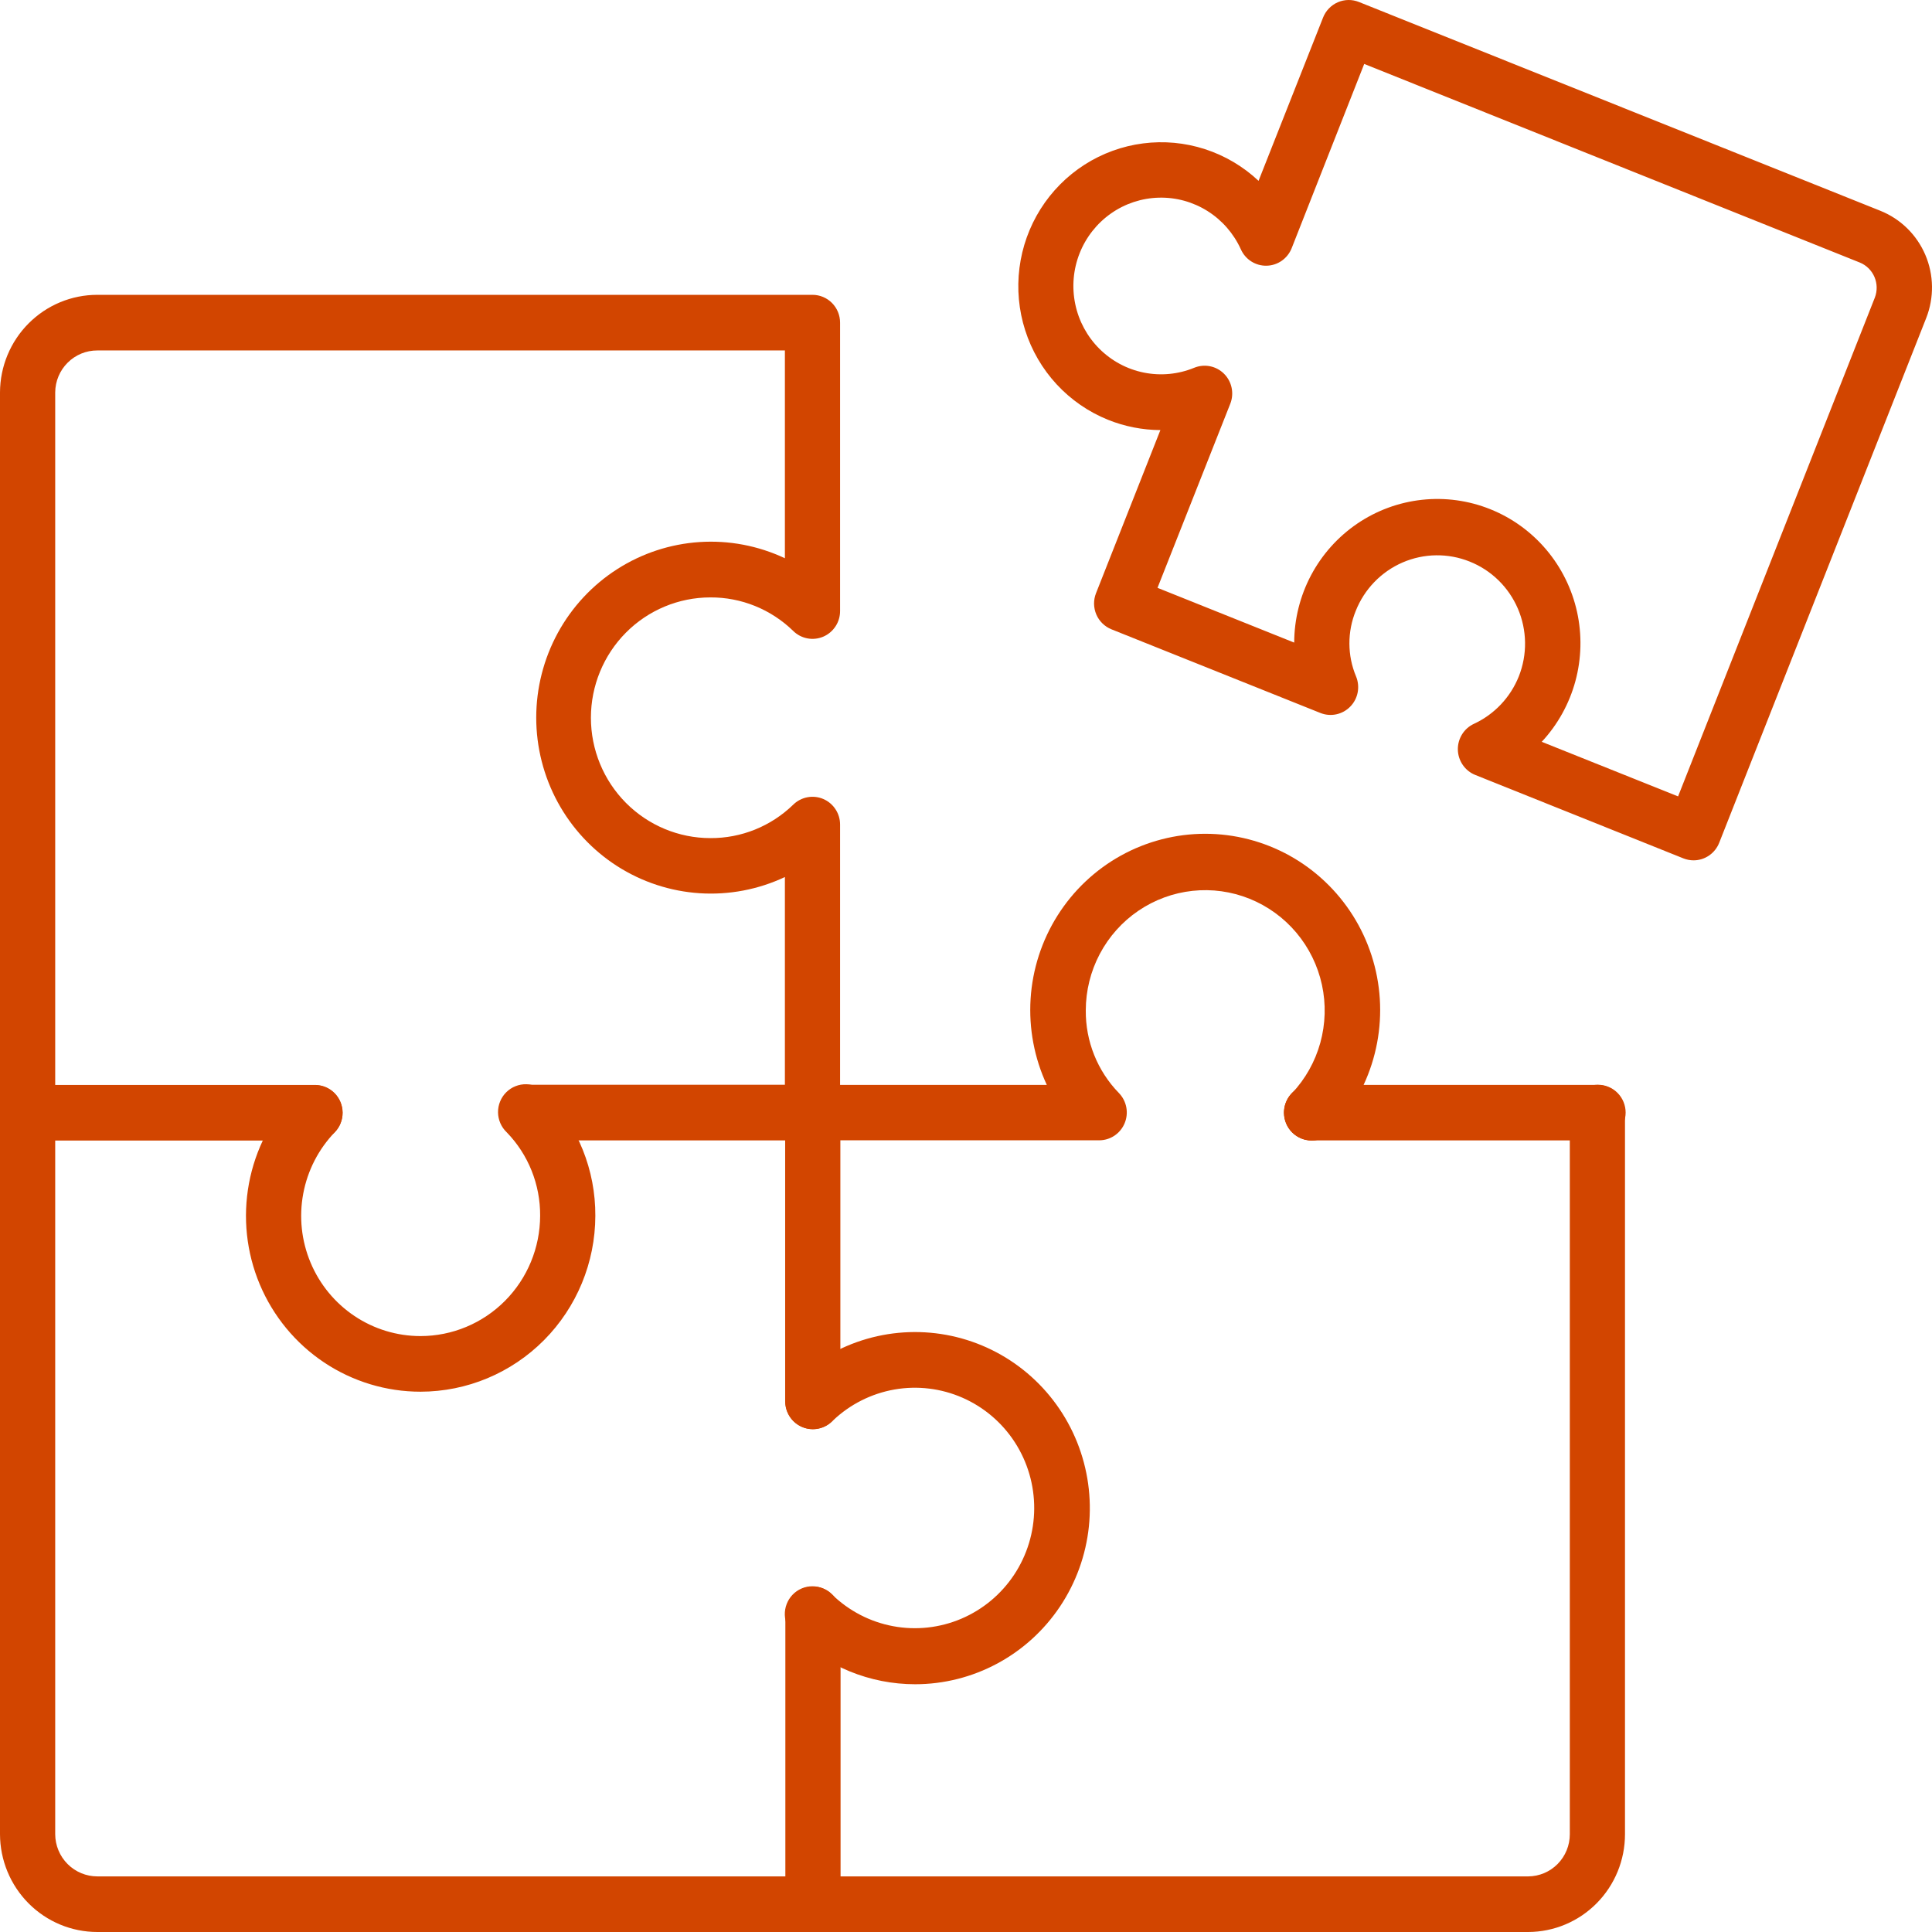
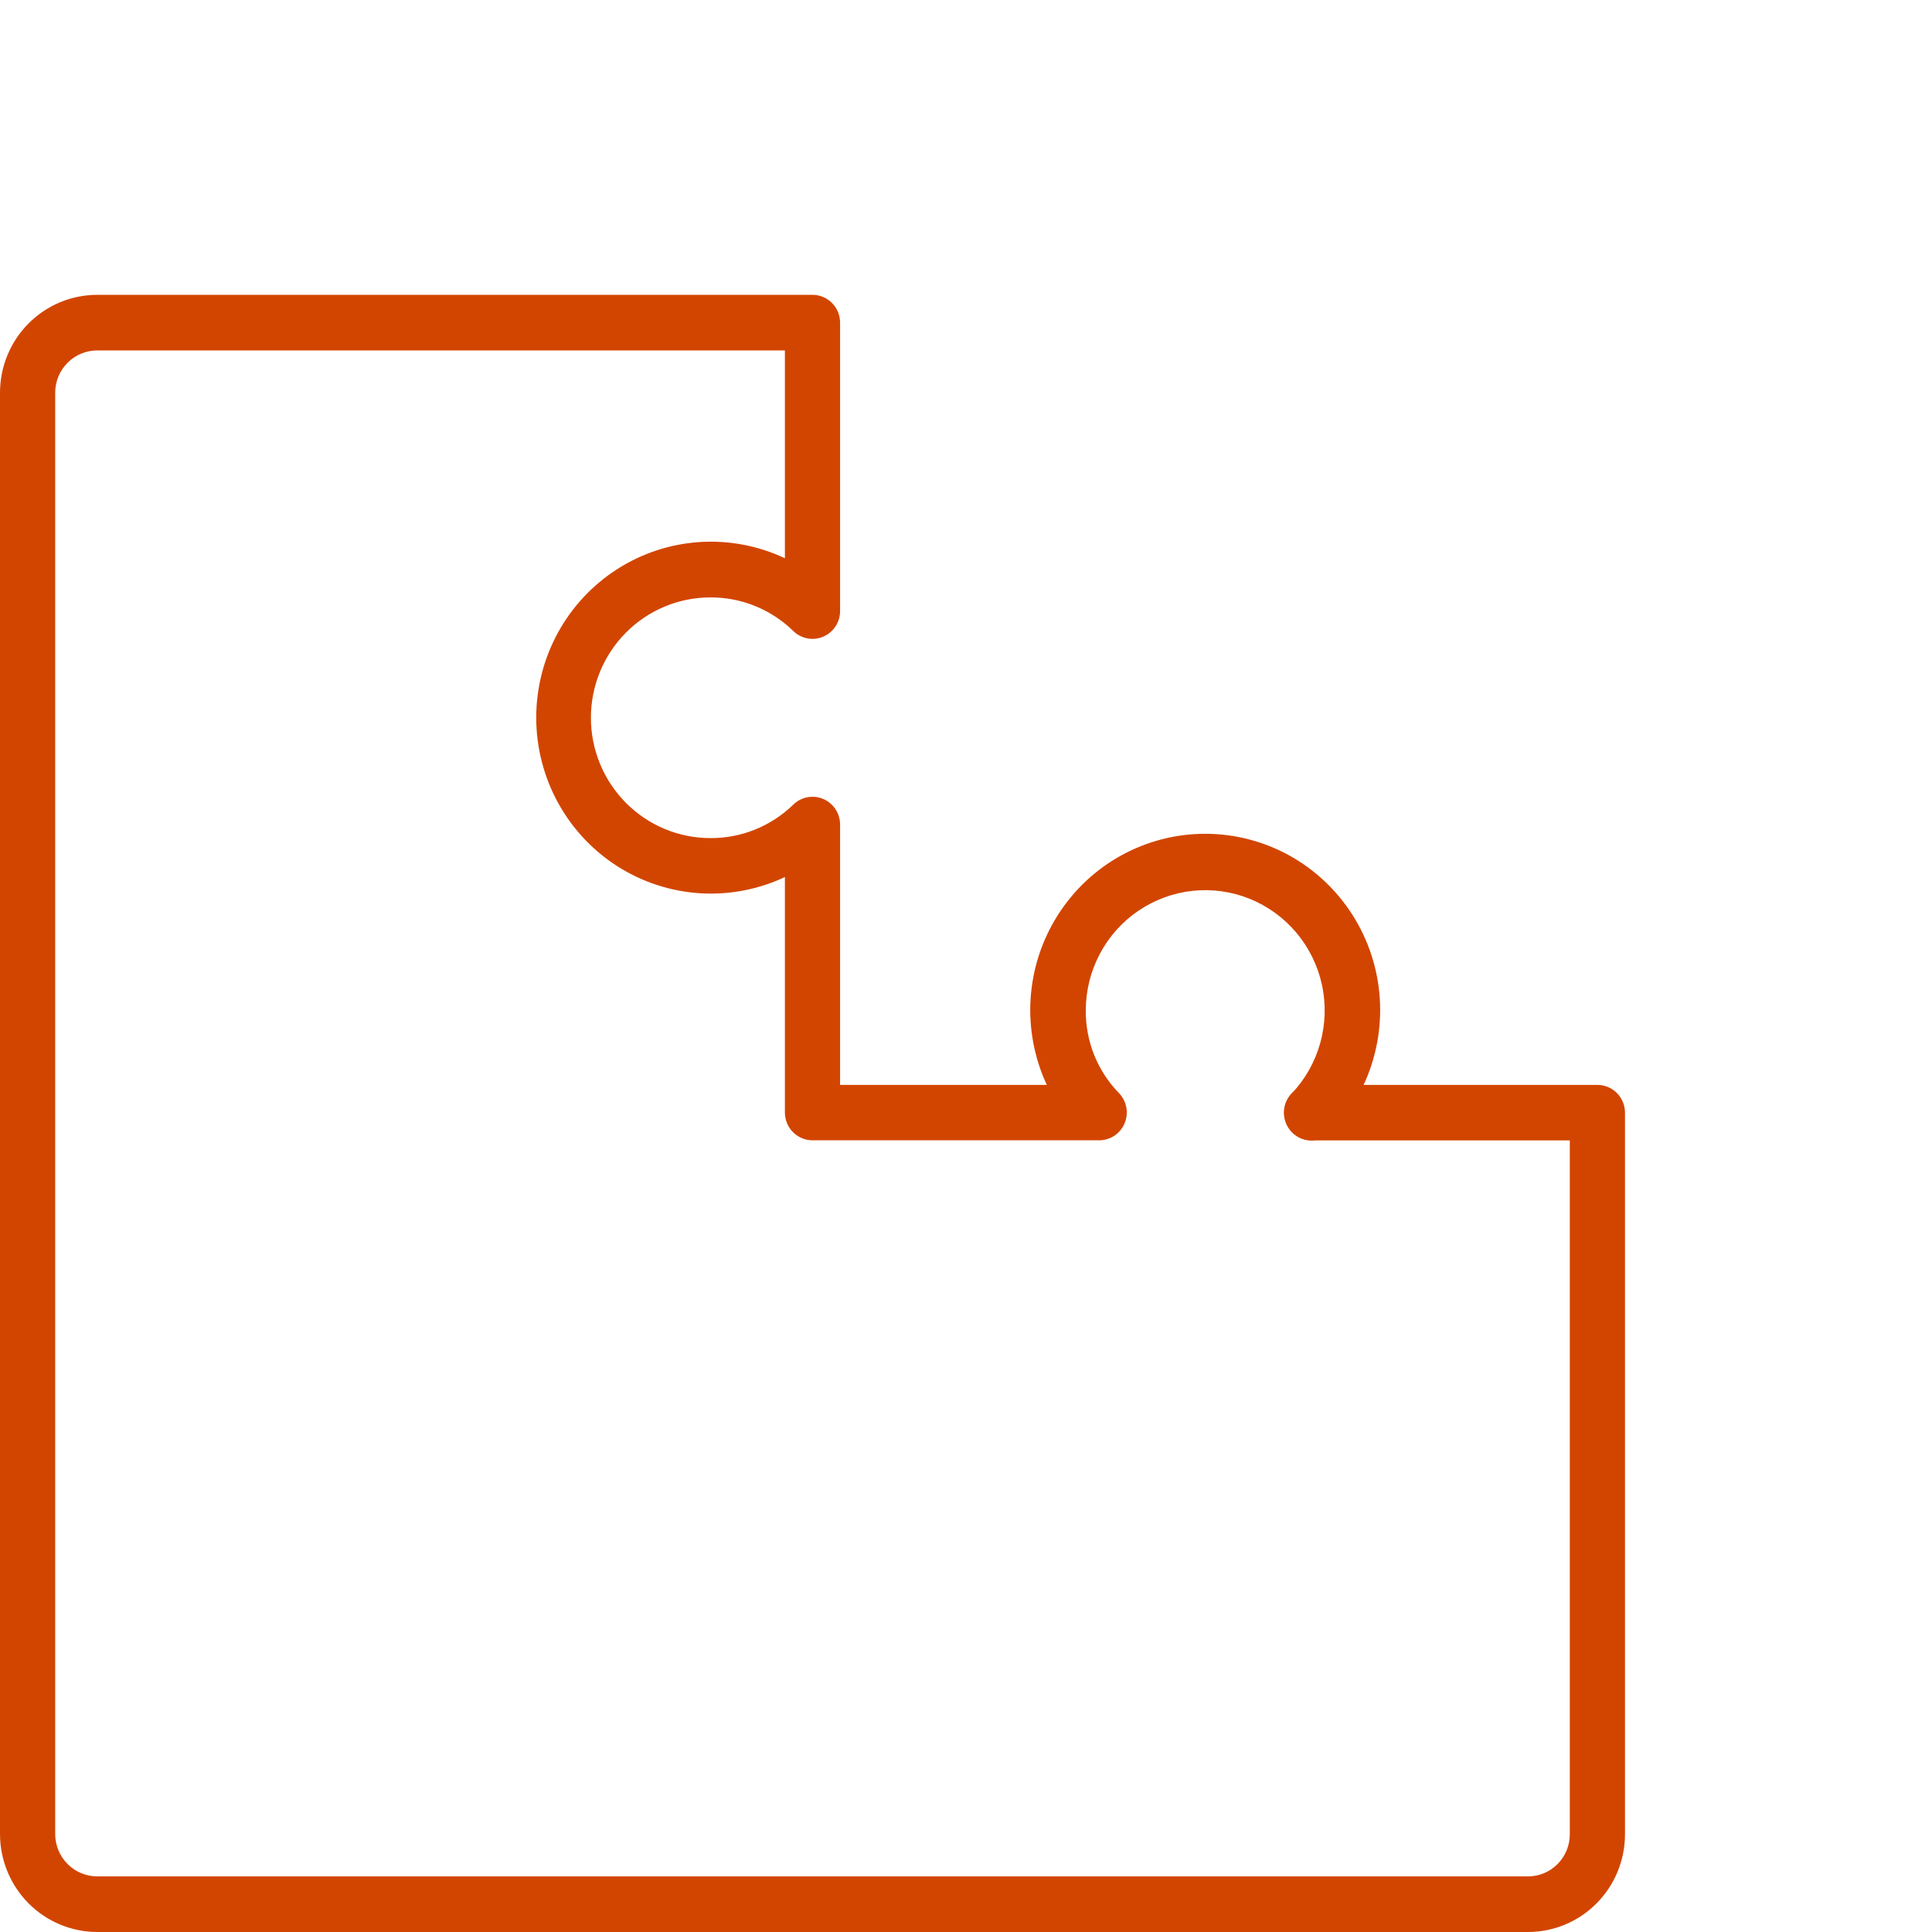
<svg xmlns="http://www.w3.org/2000/svg" width="96" height="96" viewBox="0 0 96 96" fill="none">
-   <path d="M84.152 42.75C83.979 42.75 83.807 42.716 83.646 42.652L73.305 38.507C73.056 38.407 72.84 38.235 72.687 38.013C72.533 37.791 72.447 37.528 72.44 37.258C72.433 36.987 72.506 36.72 72.648 36.49C72.79 36.261 72.996 36.078 73.241 35.966C74.258 35.494 75.056 34.648 75.472 33.602C75.683 33.066 75.788 32.493 75.779 31.917C75.77 31.34 75.649 30.771 75.422 30.242C75.195 29.713 74.867 29.234 74.456 28.833C74.045 28.431 73.559 28.116 73.027 27.904C71.954 27.473 70.755 27.49 69.693 27.949C68.632 28.409 67.795 29.274 67.366 30.355C67.156 30.87 67.049 31.422 67.051 31.979C67.053 32.535 67.163 33.087 67.377 33.6C67.483 33.851 67.513 34.128 67.464 34.397C67.414 34.665 67.287 34.912 67.097 35.107C66.908 35.303 66.666 35.437 66.401 35.494C66.136 35.551 65.861 35.528 65.609 35.427L55.229 31.271C55.061 31.204 54.908 31.104 54.779 30.977C54.65 30.851 54.546 30.7 54.475 30.533C54.404 30.366 54.366 30.187 54.363 30.005C54.361 29.824 54.394 29.643 54.461 29.475L57.659 21.371C56.766 21.366 55.882 21.192 55.053 20.858C54.086 20.467 53.216 19.866 52.505 19.098C51.794 18.329 51.26 17.413 50.941 16.413C50.621 15.414 50.524 14.355 50.656 13.314C50.788 12.272 51.147 11.272 51.705 10.386C52.264 9.499 53.01 8.748 53.889 8.184C54.769 7.621 55.761 7.259 56.795 7.126C57.829 6.992 58.88 7.089 59.872 7.411C60.864 7.732 61.774 8.27 62.537 8.986L65.743 0.871C65.81 0.702 65.909 0.548 66.035 0.418C66.16 0.288 66.31 0.184 66.476 0.112C66.641 0.041 66.82 0.002 67 0C67.18 -0.002 67.359 0.031 67.526 0.099L93.435 10.474C94.437 10.876 95.239 11.662 95.667 12.66C96.094 13.658 96.111 14.785 95.715 15.796L85.429 41.87C85.329 42.129 85.153 42.351 84.925 42.508C84.698 42.666 84.428 42.75 84.152 42.75ZM76.609 36.861L83.383 39.572L93.162 14.782C93.287 14.452 93.279 14.087 93.141 13.763C93.002 13.439 92.744 13.182 92.42 13.048L67.787 3.177L64.183 12.331C64.083 12.583 63.912 12.801 63.691 12.956C63.47 13.111 63.208 13.197 62.938 13.203C62.669 13.209 62.403 13.135 62.175 12.99C61.947 12.845 61.767 12.635 61.657 12.387C61.302 11.605 60.727 10.944 60.003 10.488C59.279 10.032 58.438 9.8 57.584 9.822C56.73 9.843 55.901 10.117 55.201 10.609C54.501 11.101 53.959 11.79 53.644 12.589C53.328 13.389 53.253 14.264 53.428 15.107C53.602 15.949 54.018 16.721 54.625 17.327C55.231 17.933 56.001 18.346 56.838 18.514C57.676 18.683 58.544 18.6 59.335 18.276C59.584 18.173 59.858 18.146 60.122 18.198C60.386 18.25 60.629 18.38 60.821 18.571C61.012 18.761 61.144 19.005 61.199 19.27C61.254 19.536 61.231 19.812 61.131 20.064L57.516 29.209L64.308 31.93C64.312 30.763 64.6 29.614 65.145 28.584C65.691 27.555 66.478 26.675 67.438 26.021C68.398 25.368 69.502 24.961 70.654 24.835C71.805 24.709 72.97 24.869 74.047 25.3C75.124 25.731 76.079 26.421 76.831 27.309C77.583 28.197 78.108 29.257 78.361 30.396C78.613 31.535 78.586 32.719 78.281 33.845C77.976 34.971 77.403 36.005 76.611 36.857L76.609 36.861ZM79.406 56.665C79.225 56.666 79.047 56.631 78.88 56.562C78.714 56.493 78.562 56.392 78.434 56.264C78.306 56.137 78.204 55.985 78.135 55.818C78.065 55.65 78.029 55.471 78.028 55.289C78.027 55.108 78.062 54.928 78.13 54.76C78.198 54.592 78.299 54.439 78.425 54.31C78.552 54.182 78.703 54.079 78.869 54.009C79.035 53.939 79.213 53.902 79.393 53.901H79.406C79.769 53.901 80.118 54.047 80.375 54.306C80.632 54.565 80.777 54.917 80.777 55.283C80.777 55.65 80.632 56.001 80.375 56.26C80.118 56.519 79.769 56.665 79.406 56.665ZM65.183 56.665C64.819 56.667 64.469 56.523 64.211 56.265C63.952 56.007 63.806 55.656 63.804 55.29C63.802 54.924 63.945 54.571 64.201 54.311C64.457 54.051 64.805 53.903 65.169 53.901H65.183C65.546 53.901 65.895 54.047 66.152 54.306C66.409 54.565 66.554 54.917 66.554 55.283C66.554 55.65 66.409 56.001 66.152 56.26C65.895 56.519 65.546 56.665 65.183 56.665Z" fill="#d24500" />
-   <path d="M65.169 56.672C64.806 56.672 64.459 56.527 64.202 56.27C63.945 56.013 63.8 55.663 63.797 55.298C63.796 55.049 63.861 54.803 63.987 54.589C64.112 54.373 64.293 54.197 64.511 54.077C64.728 53.957 64.973 53.899 65.221 53.909C65.468 53.918 65.709 53.995 65.916 54.131C66.124 54.267 66.291 54.457 66.4 54.681C66.509 54.905 66.556 55.154 66.535 55.403C66.515 55.652 66.428 55.89 66.284 56.093C66.14 56.296 65.944 56.456 65.717 56.556C65.545 56.633 65.358 56.672 65.169 56.672Z" fill="#d24500" />
+   <path d="M65.169 56.672C64.806 56.672 64.459 56.527 64.202 56.27C63.945 56.013 63.8 55.663 63.797 55.298C63.796 55.049 63.861 54.803 63.987 54.589C64.112 54.373 64.293 54.197 64.511 54.077C64.728 53.957 64.973 53.899 65.221 53.909C65.468 53.918 65.709 53.995 65.916 54.131C66.124 54.267 66.291 54.457 66.4 54.681C66.509 54.905 66.556 55.154 66.535 55.403C66.515 55.652 66.428 55.89 66.284 56.093C65.545 56.633 65.358 56.672 65.169 56.672Z" fill="#d24500" />
  <path d="M75.934 96H4.837C3.556 96 2.328 95.489 1.421 94.578C0.514 93.666 0.003 92.43 0 91.139V19.497C0.005 18.209 0.517 16.975 1.424 16.067C2.331 15.158 3.558 14.649 4.837 14.65H40.372C40.736 14.65 41.085 14.796 41.342 15.055C41.599 15.314 41.743 15.666 41.743 16.032V30.358C41.745 30.63 41.666 30.897 41.516 31.124C41.367 31.352 41.155 31.53 40.906 31.636C40.656 31.742 40.382 31.771 40.116 31.72C39.85 31.669 39.605 31.54 39.412 31.349C38.309 30.275 36.832 29.677 35.298 29.685C33.724 29.685 32.214 30.315 31.101 31.436C29.988 32.557 29.362 34.079 29.362 35.664C29.362 37.251 29.988 38.772 31.101 39.893C32.214 41.014 33.724 41.645 35.298 41.645C36.831 41.654 38.308 41.059 39.412 39.986C39.605 39.796 39.85 39.667 40.116 39.616C40.382 39.565 40.656 39.594 40.906 39.7C41.155 39.806 41.367 39.984 41.516 40.212C41.666 40.439 41.745 40.706 41.743 40.978V53.908H52.015C51.394 52.574 51.117 51.102 51.21 49.631C51.303 48.16 51.764 46.736 52.549 45.491C53.334 44.247 54.418 43.222 55.7 42.512C56.983 41.803 58.423 41.43 59.886 41.43C61.349 41.43 62.789 41.803 64.072 42.512C65.354 43.222 66.438 44.247 67.223 45.491C68.008 46.736 68.469 48.16 68.562 49.631C68.655 51.102 68.378 52.574 67.757 53.908H79.374C79.738 53.908 80.087 54.054 80.344 54.313C80.601 54.572 80.745 54.924 80.745 55.29V91.139C80.746 92.426 80.24 93.661 79.338 94.572C78.436 95.484 77.212 95.997 75.934 96ZM4.837 17.414C4.285 17.411 3.755 17.629 3.363 18.02C2.97 18.41 2.747 18.942 2.743 19.497V91.139C2.745 91.697 2.967 92.231 3.36 92.624C3.752 93.017 4.284 93.237 4.837 93.237H75.934C76.485 93.234 77.011 93.012 77.399 92.619C77.787 92.225 78.004 91.694 78.003 91.139V56.665H65.183C64.914 56.664 64.651 56.585 64.427 56.436C64.203 56.287 64.028 56.074 63.922 55.826C63.817 55.577 63.786 55.302 63.834 55.036C63.882 54.77 64.007 54.524 64.192 54.328C64.86 53.62 65.344 52.758 65.605 51.818C65.865 50.877 65.893 49.886 65.686 48.933C65.478 47.979 65.042 47.09 64.416 46.346C63.789 45.601 62.991 45.022 62.091 44.659C61.191 44.296 60.217 44.161 59.253 44.266C58.29 44.37 57.366 44.711 56.563 45.257C55.76 45.804 55.102 46.541 54.647 47.403C54.192 48.265 53.953 49.226 53.952 50.203C53.938 51.738 54.53 53.216 55.598 54.312C55.786 54.506 55.914 54.752 55.965 55.019C56.016 55.285 55.987 55.561 55.883 55.812C55.779 56.063 55.604 56.277 55.38 56.428C55.156 56.579 54.892 56.66 54.623 56.661H40.372C40.008 56.661 39.66 56.515 39.402 56.256C39.145 55.997 39.001 55.645 39.001 55.279V43.579C37.678 44.202 36.221 44.479 34.764 44.384C33.307 44.289 31.897 43.825 30.665 43.036C29.433 42.246 28.419 41.156 27.716 39.867C27.014 38.577 26.645 37.13 26.645 35.659C26.645 34.188 27.014 32.741 27.716 31.451C28.419 30.162 29.433 29.072 30.665 28.282C31.897 27.493 33.307 27.029 34.764 26.934C36.221 26.839 37.678 27.116 39.001 27.739V17.414H4.837Z" fill="#d24500" />
-   <path d="M40.386 71.012C40.022 71.012 39.673 70.867 39.416 70.608C39.159 70.348 39.014 69.997 39.014 69.63V55.298C39.013 55.117 39.048 54.937 39.116 54.769C39.184 54.601 39.284 54.448 39.411 54.319C39.666 54.059 40.014 53.911 40.378 53.909C40.742 53.907 41.092 54.051 41.35 54.308C41.609 54.566 41.755 54.917 41.757 55.283V69.624C41.758 69.806 41.723 69.986 41.655 70.154C41.586 70.323 41.485 70.476 41.358 70.605C41.23 70.734 41.079 70.837 40.912 70.906C40.745 70.976 40.566 71.012 40.386 71.012ZM40.395 95.945C40.032 95.945 39.683 95.799 39.426 95.54C39.168 95.281 39.024 94.93 39.024 94.563V80.216C39.024 79.849 39.168 79.498 39.426 79.239C39.683 78.98 40.032 78.834 40.395 78.834C40.759 78.834 41.108 78.98 41.365 79.239C41.622 79.498 41.767 79.849 41.767 80.216V94.563C41.767 94.93 41.622 95.281 41.365 95.54C41.108 95.799 40.759 95.945 40.395 95.945Z" fill="#d24500" />
-   <path d="M40.386 56.665H26.194C25.831 56.665 25.482 56.519 25.224 56.26C24.967 56.001 24.823 55.65 24.823 55.283C24.823 54.917 24.967 54.565 25.224 54.306C25.482 54.047 25.831 53.901 26.194 53.901H40.386C40.749 53.901 41.098 54.047 41.355 54.306C41.613 54.565 41.757 54.917 41.757 55.283C41.757 55.65 41.613 56.001 41.355 56.26C41.098 56.519 40.749 56.665 40.386 56.665ZM15.655 56.673H1.41C1.046 56.673 0.697 56.528 0.44 56.268C0.183 56.009 0.038 55.658 0.038 55.291C0.038 54.925 0.183 54.574 0.44 54.314C0.697 54.055 1.046 53.91 1.41 53.91H15.655C16.019 53.91 16.367 54.055 16.625 54.314C16.882 54.574 17.026 54.925 17.026 55.291C17.026 55.658 16.882 56.009 16.625 56.268C16.367 56.528 16.019 56.673 15.655 56.673Z" fill="#d24500" />
-   <path d="M20.896 69.153C19.192 69.153 17.525 68.647 16.104 67.699C14.683 66.75 13.571 65.4 12.907 63.819C12.243 62.237 12.057 60.493 12.371 58.805C12.685 57.117 13.486 55.56 14.674 54.328C14.929 54.07 15.274 53.923 15.635 53.92C15.997 53.916 16.345 54.057 16.604 54.311C16.863 54.564 17.012 54.911 17.019 55.275C17.026 55.639 16.89 55.991 16.641 56.254C15.829 57.096 15.282 58.161 15.067 59.315C14.852 60.468 14.979 61.66 15.433 62.741C15.886 63.822 16.646 64.745 17.617 65.394C18.588 66.043 19.727 66.389 20.892 66.389C22.468 66.389 23.978 65.759 25.093 64.638C26.208 63.517 26.836 61.996 26.839 60.409C26.85 58.861 26.253 57.371 25.179 56.264C25.045 56.137 24.937 55.983 24.863 55.813C24.788 55.642 24.749 55.458 24.747 55.272C24.745 55.086 24.78 54.901 24.851 54.73C24.922 54.557 25.026 54.401 25.158 54.271C25.29 54.141 25.446 54.038 25.618 53.971C25.79 53.903 25.974 53.87 26.159 53.876C26.343 53.882 26.525 53.925 26.693 54.002C26.861 54.08 27.011 54.192 27.135 54.33C28.715 55.954 29.595 58.142 29.582 60.416C29.576 62.734 28.659 64.954 27.031 66.592C25.403 68.23 23.197 69.15 20.896 69.153ZM45.477 83.689C43.223 83.69 41.058 82.805 39.442 81.222C39.307 81.097 39.198 80.946 39.122 80.779C39.045 80.611 39.003 80.43 38.997 80.245C38.992 80.061 39.023 79.877 39.089 79.705C39.154 79.533 39.254 79.376 39.381 79.243C39.508 79.11 39.66 79.004 39.829 78.932C39.997 78.859 40.178 78.822 40.361 78.821C40.544 78.82 40.726 78.856 40.895 78.927C41.064 78.998 41.217 79.102 41.346 79.233C42.182 80.044 43.235 80.591 44.376 80.804C45.517 81.018 46.695 80.889 47.764 80.435C48.834 79.98 49.747 79.22 50.391 78.248C51.036 77.275 51.383 76.134 51.389 74.965C51.396 73.795 51.062 72.65 50.429 71.67C49.796 70.69 48.891 69.919 47.827 69.453C46.763 68.986 45.587 68.844 44.443 69.044C43.3 69.245 42.24 69.778 41.395 70.58C41.208 70.782 40.964 70.922 40.697 70.983C40.429 71.044 40.149 71.023 39.894 70.922C39.638 70.821 39.418 70.645 39.263 70.417C39.108 70.189 39.024 69.919 39.023 69.643V69.63C39.023 69.445 39.06 69.261 39.132 69.091C39.204 68.92 39.31 68.766 39.442 68.637C40.466 67.644 41.715 66.919 43.082 66.525C44.448 66.132 45.889 66.083 47.279 66.381C48.669 66.68 49.965 67.317 51.053 68.238C52.141 69.159 52.989 70.335 53.521 71.662C54.053 72.99 54.254 74.428 54.106 75.852C53.957 77.276 53.464 78.641 52.67 79.829C51.876 81.016 50.805 81.989 49.551 82.662C48.297 83.335 46.898 83.688 45.477 83.689Z" fill="#d24500" />
</svg>